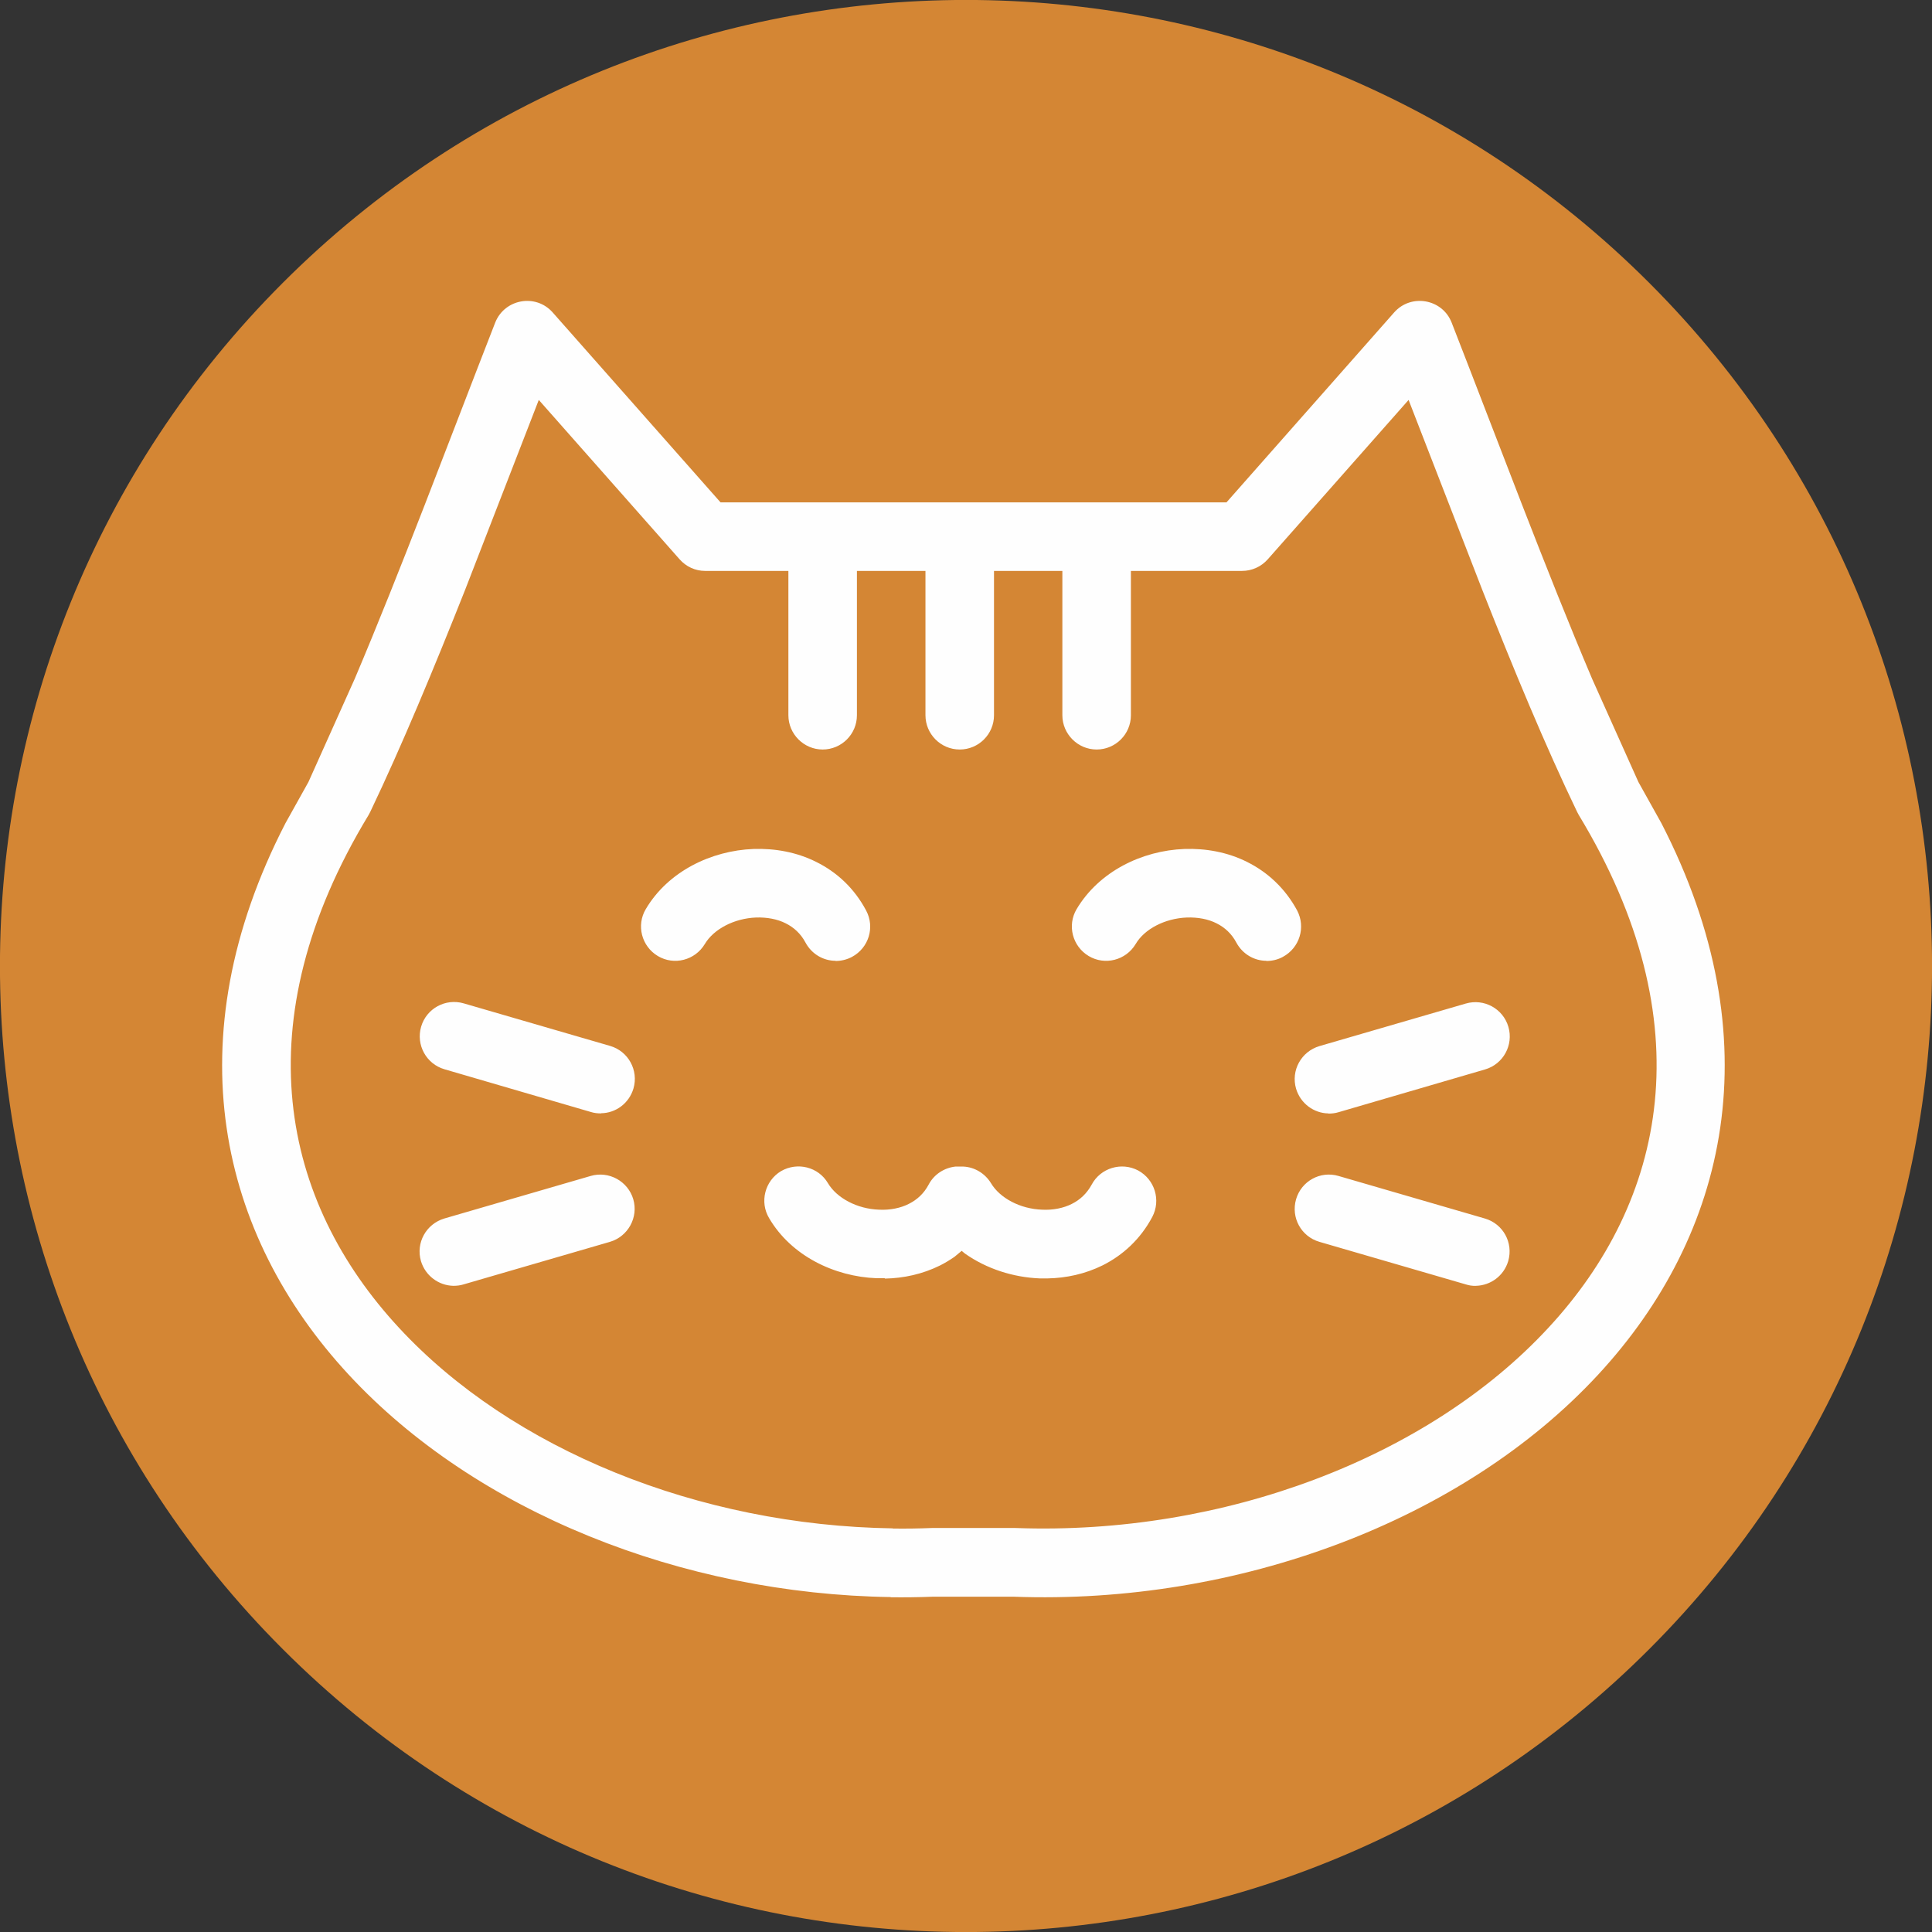
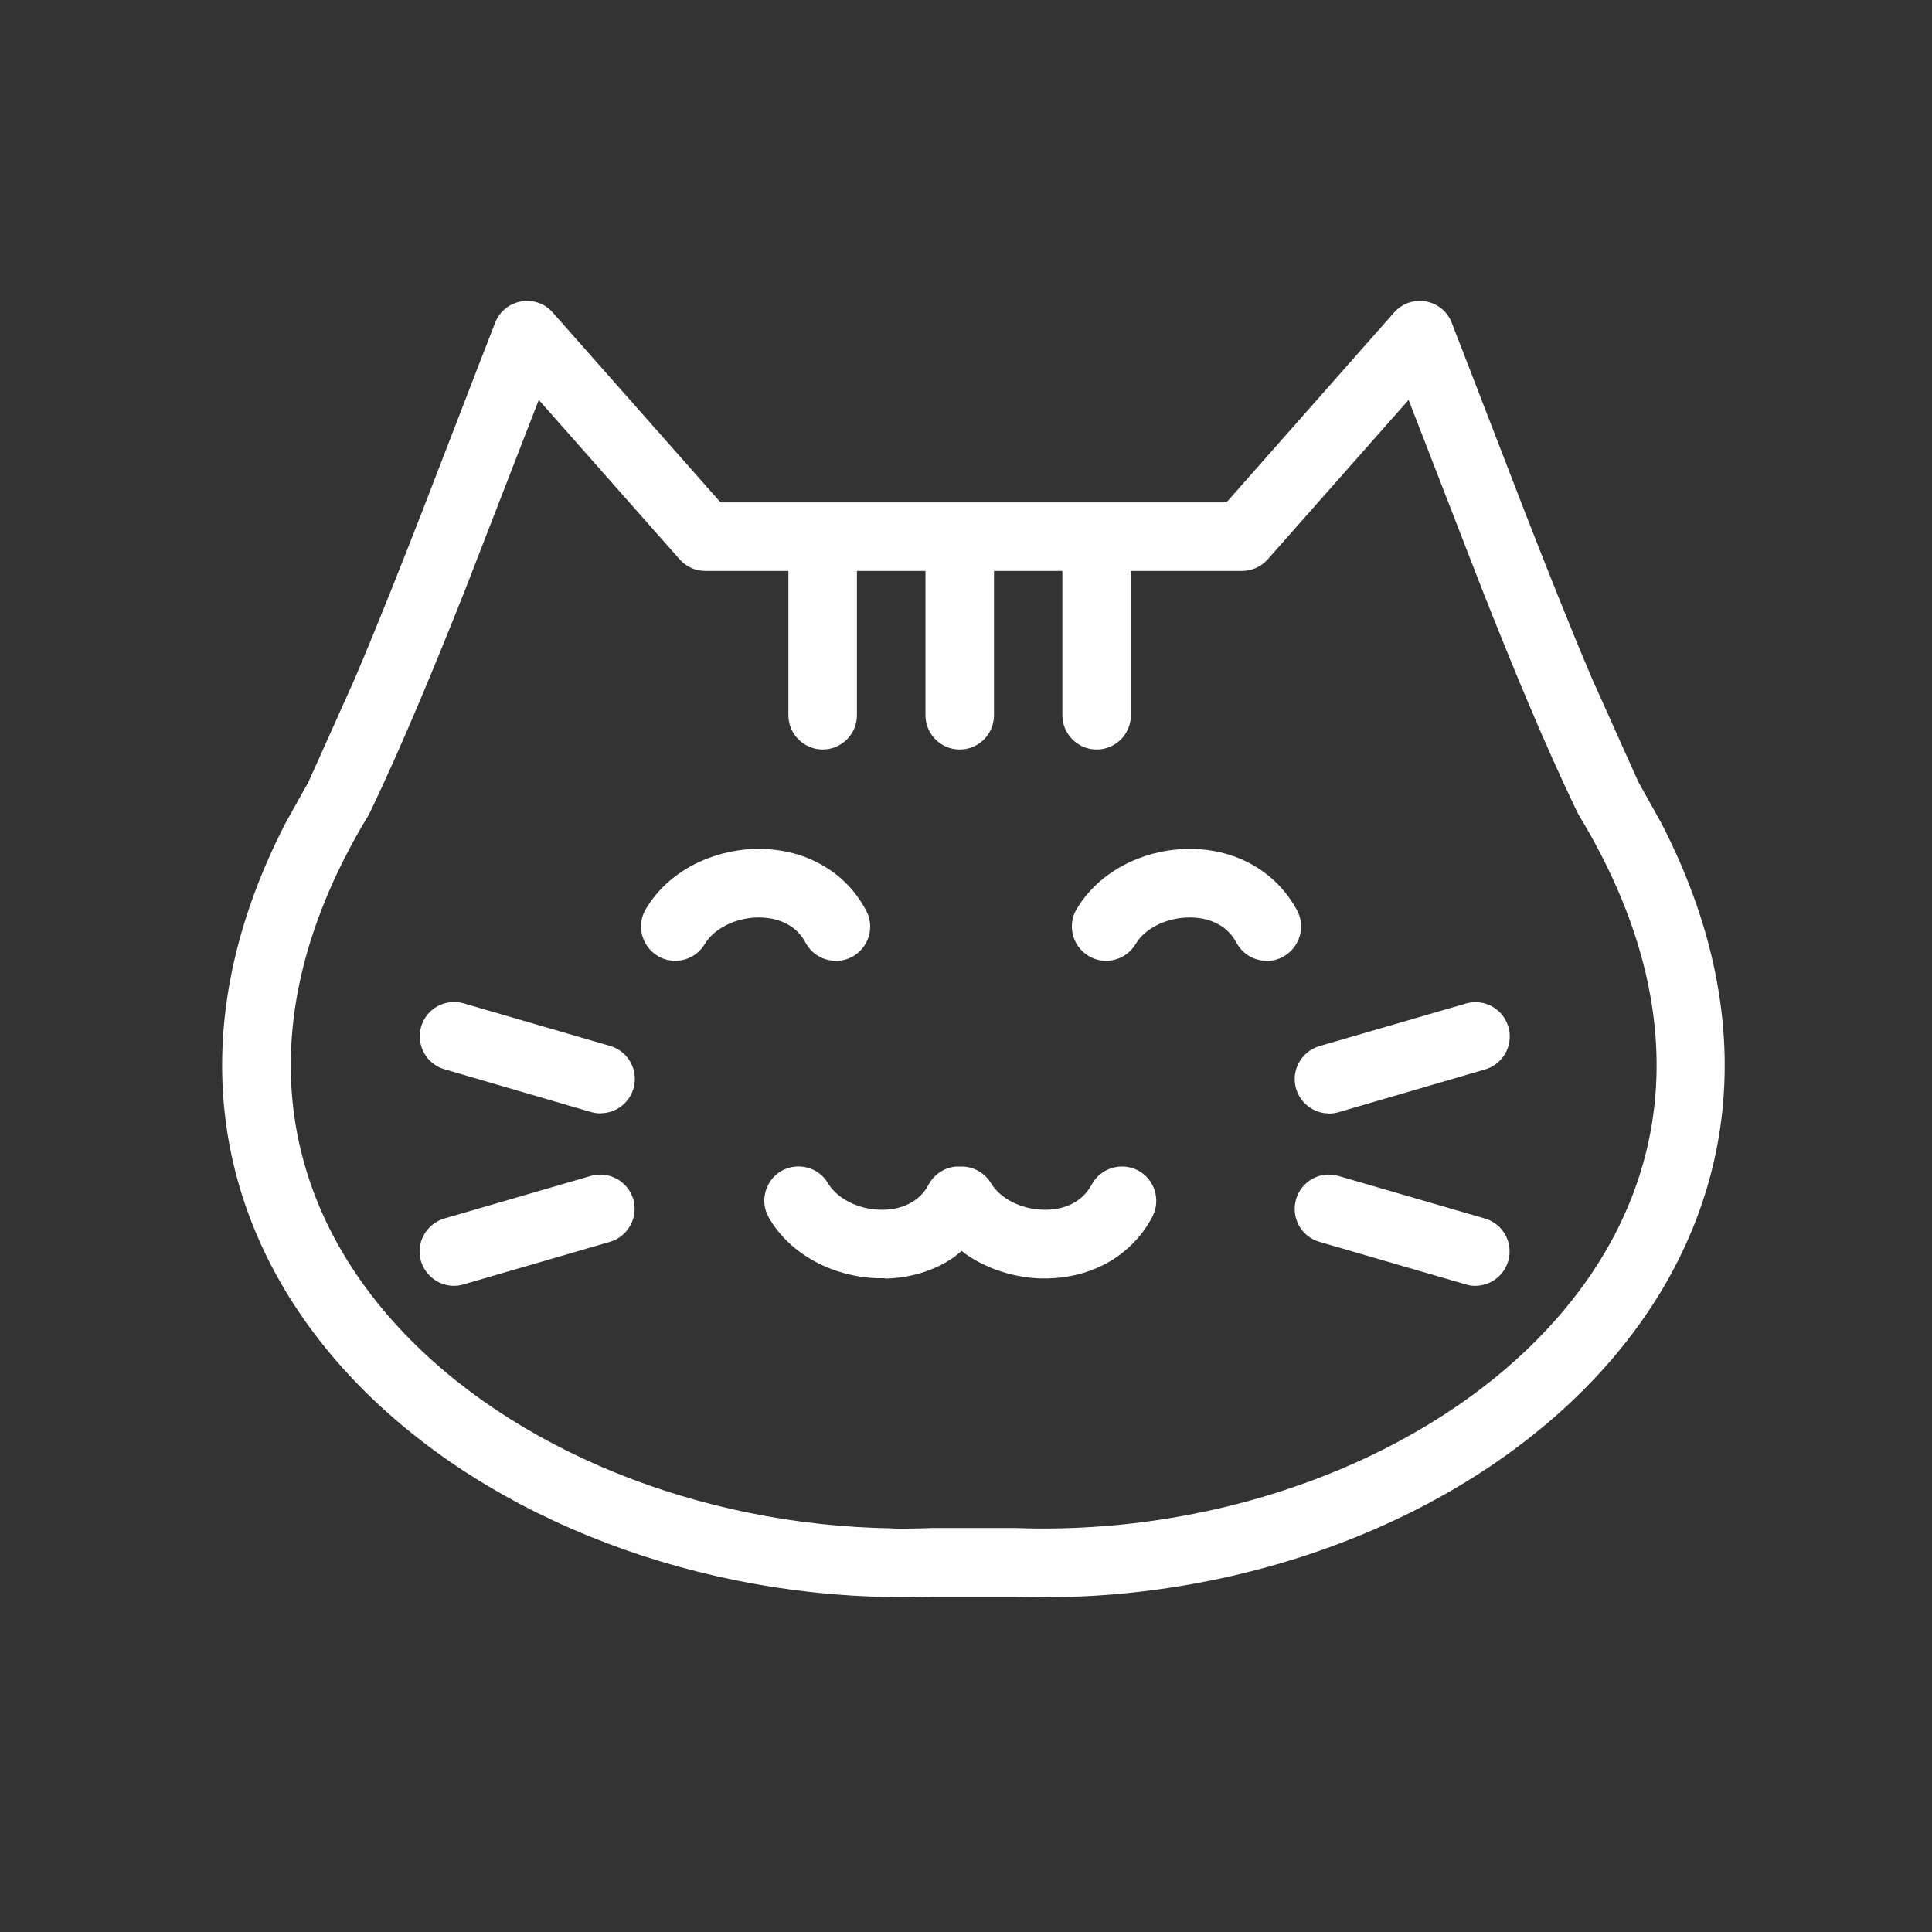
<svg xmlns="http://www.w3.org/2000/svg" xml:space="preserve" width="14.033mm" height="14.033mm" version="1.1" style="shape-rendering:geometricPrecision; text-rendering:geometricPrecision; image-rendering:optimizeQuality; fill-rule:evenodd; clip-rule:evenodd" viewBox="0 0 109.37 109.37">
  <rect x="0" y="0" width="109.37" height="109.37" fill="#333333" stroke="none" />
  <defs>
    <style type="text/css">
   
    .fil1 {fill:#FEFEFE;fill-rule:nonzero}
    .fil0 {fill:#D48634;fill-rule:nonzero}
   
  </style>
  </defs>
  <g id="Vrstva_x0020_1">
-     <path class="fil0" d="M16.01 93.36c-21.35,-21.35 -21.35,-56 0,-77.35 21.35,-21.35 56,-21.35 77.35,0 21.35,21.35 21.35,56 0,77.35 -21.35,21.35 -56.01,21.35 -77.35,0z" />
    <path class="fil1" d="M71.69 54.39c-0.69,-0 -1.35,-0.38 -1.7,-1.03 -0.27,-0.51 -0.66,-0.86 -1.12,-1.09 -0.47,-0.24 -1.05,-0.35 -1.68,-0.33 -1.26,0.05 -2.41,0.66 -2.9,1.5 -0.55,0.92 -1.74,1.23 -2.66,0.68 -0.92,-0.55 -1.23,-1.74 -0.68,-2.66 1.27,-2.13 3.7,-3.31 6.1,-3.4 1.19,-0.04 2.43,0.17 3.56,0.74 1.14,0.57 2.14,1.48 2.82,2.74 0.5,0.95 0.14,2.12 -0.81,2.63 -0.29,0.16 -0.61,0.23 -0.93,0.23zm-24.39 0c-0.69,-0 -1.35,-0.38 -1.7,-1.03 -0.27,-0.51 -0.66,-0.86 -1.12,-1.09 -0.47,-0.24 -1.06,-0.35 -1.68,-0.33 -1.25,0.05 -2.4,0.66 -2.9,1.5 -0.55,0.92 -1.74,1.23 -2.66,0.68 -0.92,-0.55 -1.23,-1.74 -0.68,-2.66 1.26,-2.13 3.7,-3.31 6.1,-3.4 1.19,-0.04 2.43,0.17 3.56,0.74 1.15,0.57 2.14,1.48 2.81,2.74 0.51,0.95 0.15,2.12 -0.8,2.63 -0.3,0.16 -0.62,0.23 -0.93,0.23zm27.9 8.64c-0.82,-0.01 -1.58,-0.56 -1.83,-1.4 -0.3,-1.03 0.29,-2.1 1.32,-2.41l8.29 -2.41c1.03,-0.3 2.11,0.29 2.41,1.32 0.3,1.03 -0.29,2.11 -1.32,2.41l-8.29 2.42c-0.19,0.06 -0.39,0.08 -0.58,0.08zm-41.17 0c-0.19,0 -0.39,-0.02 -0.58,-0.08l-8.29 -2.42c-1.03,-0.3 -1.62,-1.38 -1.32,-2.41 0.3,-1.03 1.38,-1.62 2.41,-1.32l8.29 2.41c1.03,0.3 1.62,1.38 1.32,2.41 -0.25,0.84 -1,1.39 -1.83,1.4zm16.05 9.33c-0.15,0 -0.3,0 -0.45,-0 -2.4,-0.09 -4.84,-1.27 -6.09,-3.4 -0.55,-0.92 -0.24,-2.11 0.67,-2.66 0.93,-0.54 2.12,-0.24 2.66,0.68 0.5,0.84 1.65,1.46 2.9,1.5 0.62,0.03 1.21,-0.09 1.68,-0.33 0.46,-0.23 0.85,-0.58 1.12,-1.09 0.31,-0.59 0.89,-0.95 1.51,-1.02l0.33 0 0.13 -0c0.62,0.03 1.21,0.37 1.56,0.94 0.5,0.84 1.65,1.46 2.9,1.5 0.62,0.03 1.21,-0.09 1.68,-0.33 0.46,-0.23 0.84,-0.58 1.12,-1.09 0.5,-0.94 1.68,-1.3 2.63,-0.8 0.94,0.51 1.3,1.68 0.8,2.63 -0.67,1.26 -1.67,2.17 -2.81,2.74 -0.99,0.49 -2.06,0.72 -3.11,0.74 -0.15,0 -0.3,0 -0.45,-0 -1.5,-0.06 -3.01,-0.54 -4.24,-1.41l-0.18 -0.15 -0.41 0.34c-0.26,0.18 -0.54,0.35 -0.82,0.49 -0.99,0.49 -2.06,0.72 -3.11,0.74zm33.48 0.43c-0.2,0.01 -0.39,-0.02 -0.58,-0.08l-8.29 -2.41c-1.03,-0.3 -1.62,-1.37 -1.32,-2.41 0.3,-1.03 1.37,-1.62 2.4,-1.32l8.29 2.41c1.03,0.3 1.62,1.37 1.32,2.41 -0.25,0.84 -1,1.38 -1.83,1.4zm-57.9 0c-0.83,-0.02 -1.58,-0.57 -1.83,-1.4 -0.3,-1.03 0.29,-2.1 1.32,-2.41l8.29 -2.41c1.03,-0.3 2.11,0.3 2.41,1.32 0.3,1.03 -0.3,2.11 -1.32,2.41l-8.29 2.41c-0.19,0.06 -0.39,0.08 -0.58,0.08zm24.88 13.74c0.73,0.01 1.47,0 2.2,-0.03l4.76 0c11.76,0.43 23.36,-3.99 30.15,-11.33 6.65,-7.17 8.85,-17.28 1.72,-29.04 -0.03,-0.05 -0.06,-0.11 -0.09,-0.17 -1.8,-3.74 -3.59,-8.06 -5.37,-12.57l-4.17 -10.75 -7.97 9.02c-0.37,0.42 -0.9,0.66 -1.46,0.66l-6.29 0 0 8.17c0,1.07 -0.87,1.94 -1.94,1.94 -1.07,0 -1.94,-0.88 -1.94,-1.94l0 -8.17 -3.87 0 0 8.17c0,1.07 -0.87,1.94 -1.94,1.94 -1.08,0 -1.94,-0.88 -1.94,-1.94l0 -8.17 -3.88 0 0 8.17c0,1.07 -0.87,1.94 -1.94,1.94 -1.07,0 -1.94,-0.88 -1.94,-1.94l0 -8.17 -4.71 0c-0.56,0 -1.08,-0.24 -1.45,-0.66l-7.97 -9.02 -4.17 10.75c-1.79,4.51 -3.58,8.82 -5.37,12.57 -0.03,0.06 -0.06,0.12 -0.09,0.17 -7.13,11.76 -4.93,21.87 1.72,29.04 6.37,6.88 16.96,11.19 27.95,11.35zm-0.1 3.88c-11.83,-0.17 -23.5,-4.82 -30.7,-12.59 -7.34,-7.92 -9.9,-18.96 -3.58,-31.22l1.3 -2.33 2.62 -5.84c2.63,-6.2 5.27,-13.29 7.95,-20.16 0.53,-1.35 2.3,-1.67 3.26,-0.58l9.5 10.75 28.64 0 9.49 -10.75c0.96,-1.09 2.74,-0.77 3.26,0.58 2.68,6.87 5.32,13.96 7.95,20.16l2.62 5.84 1.3 2.33c6.32,12.26 3.76,23.29 -3.58,31.22 -7.68,8.3 -20.44,13.03 -33.06,12.57l-4.63 0c-0.79,0.03 -1.58,0.04 -2.37,0.03z" />
  </g>
</svg>